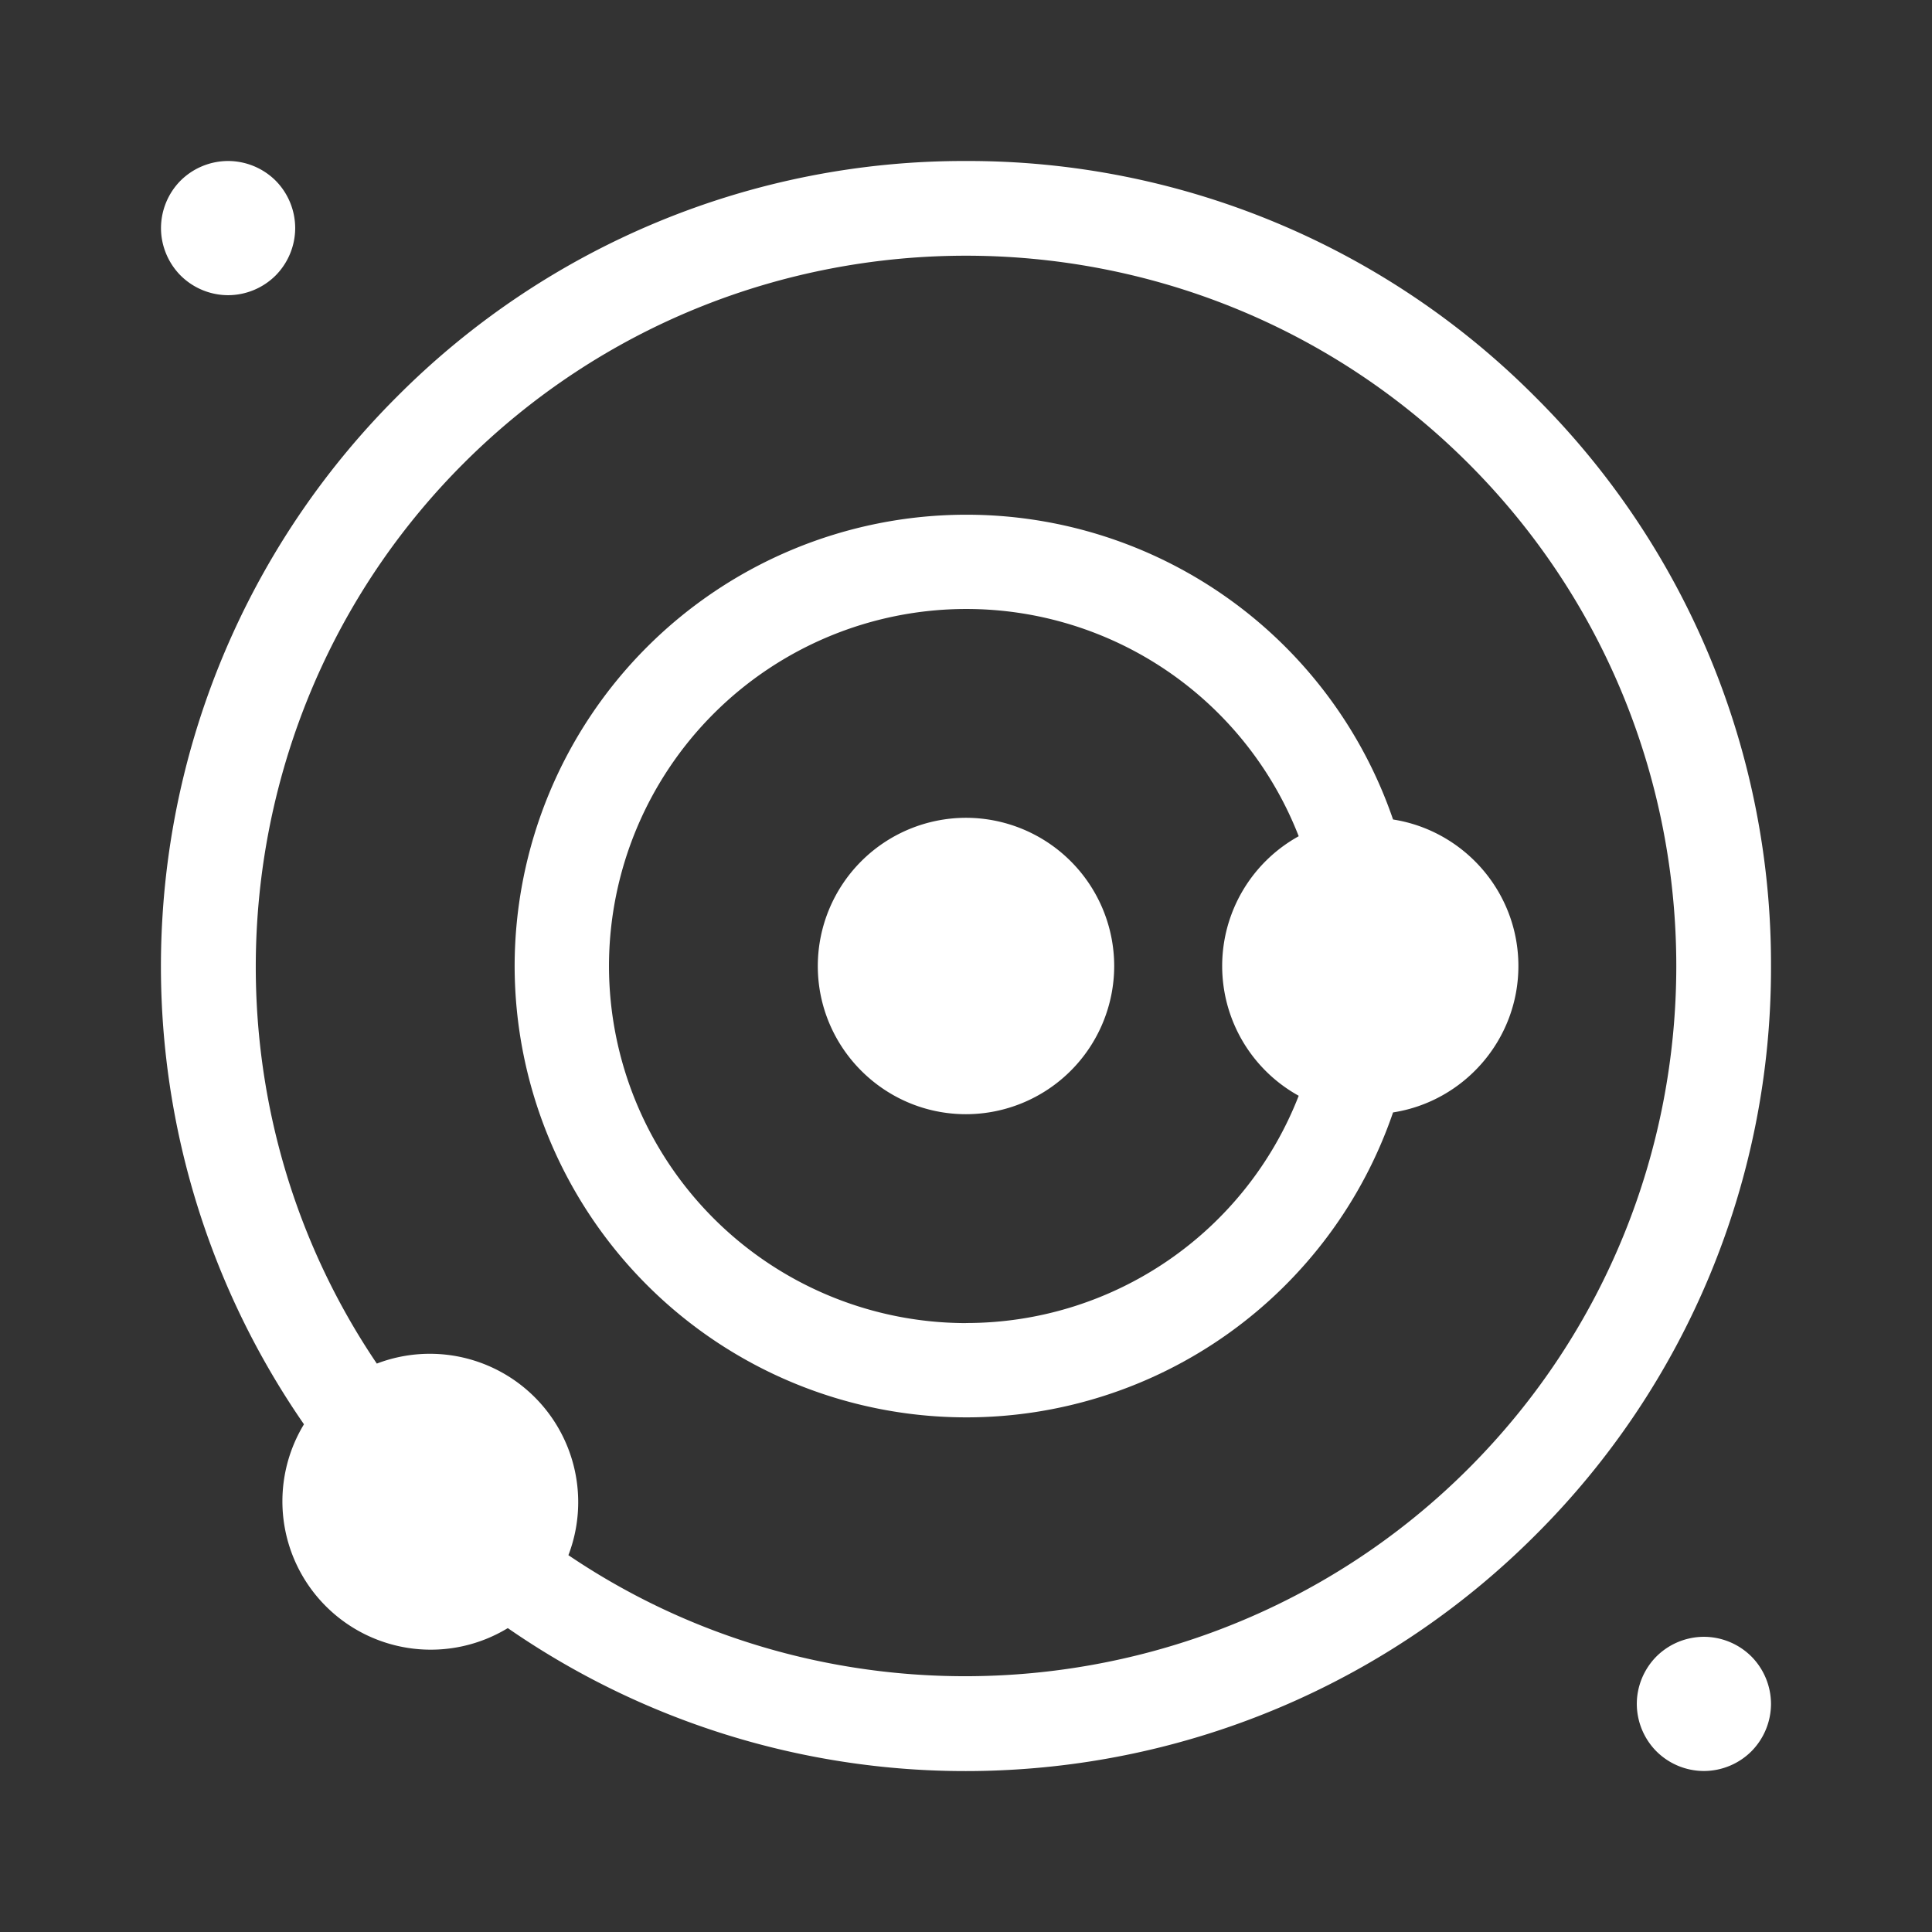
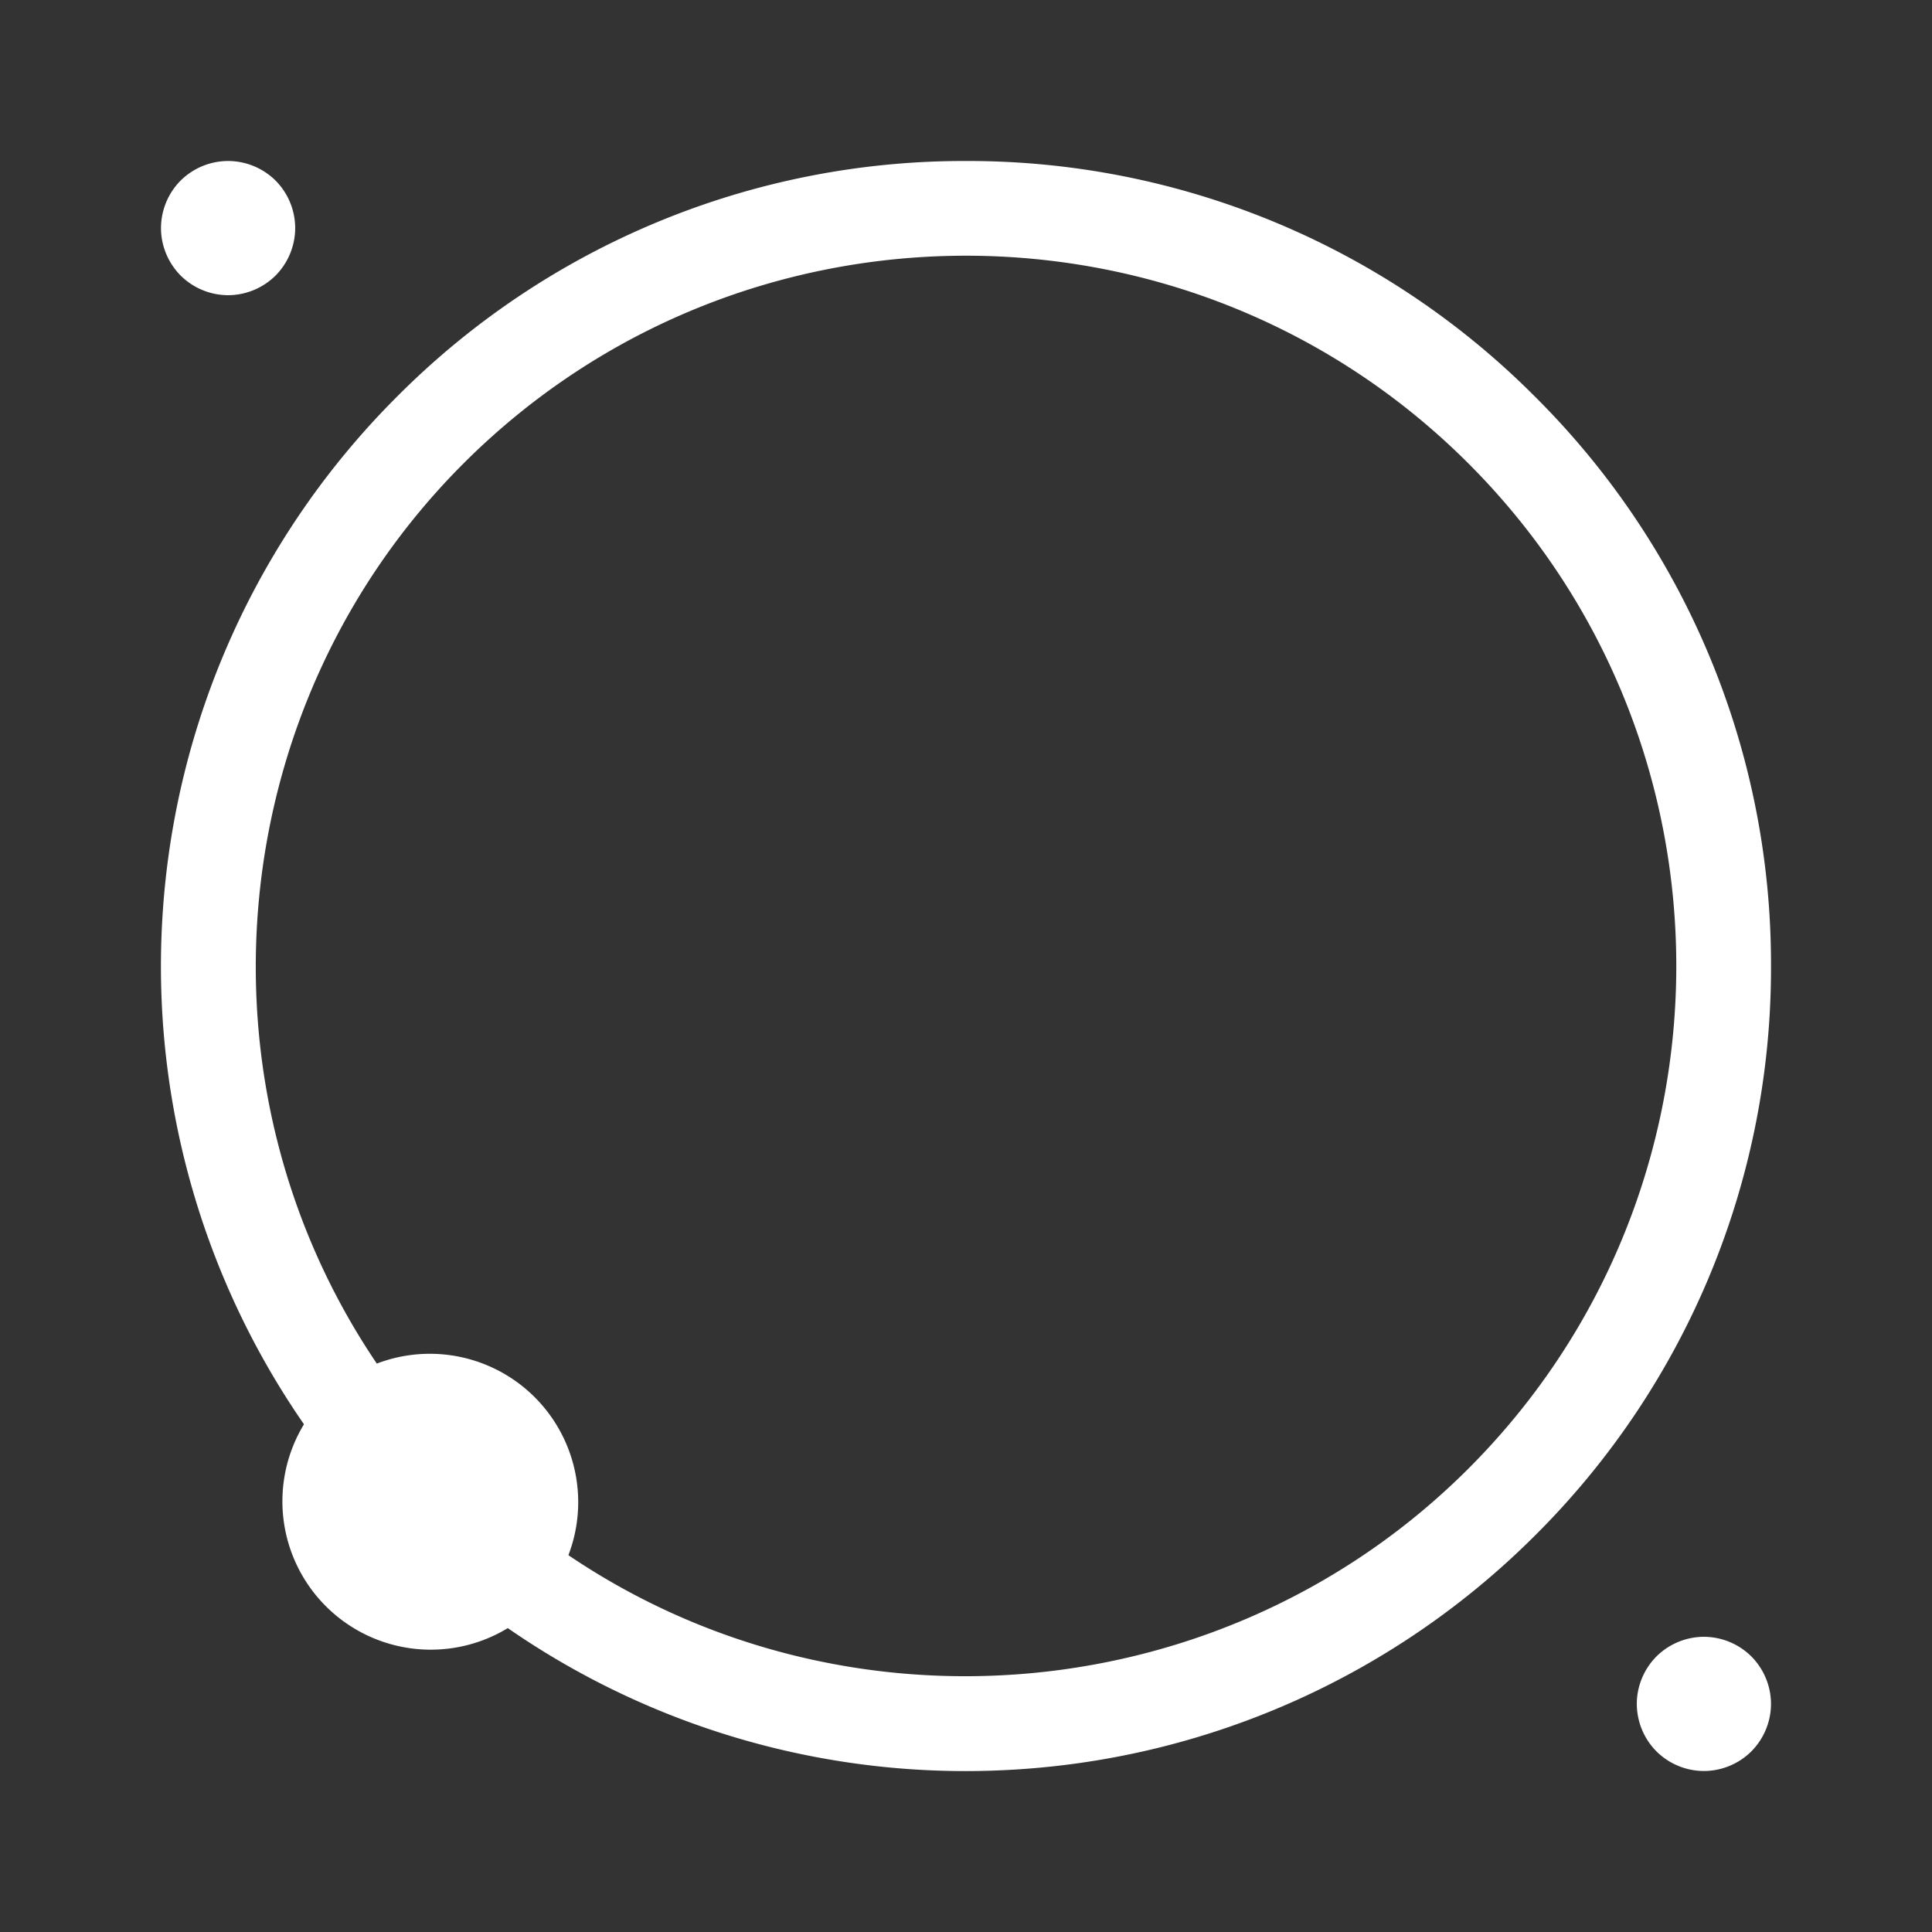
<svg xmlns="http://www.w3.org/2000/svg" class="svg-icon left-header-menu__link-icon svg-icon--solar-system1" data-testid="Block__icon" width="24" height="24">
  <rect width="100%" height="100%" fill="#333333" stroke="none" />
  <defs>
    <symbol fill="none" viewBox="0 0 24 24" id="solar-system1">
-       <path d="M12 10.159A1.843 1.843 0 0 0 10.159 12c0 1.015.826 1.841 1.841 1.841A1.843 1.843 0 0 0 13.841 12 1.843 1.843 0 0 0 12 10.159Z" fill="#FFFFFF" />
-       <path d="M17.305 10.18A5.602 5.602 0 0 0 12 6.394 5.613 5.613 0 0 0 6.393 12 5.613 5.613 0 0 0 12 17.607a5.602 5.602 0 0 0 5.305-3.788c.88-.137 1.557-.9 1.557-1.819 0-.919-.676-1.682-1.557-1.82ZM12 16.436A4.44 4.44 0 0 1 7.565 12 4.44 4.44 0 0 1 12 7.565a4.431 4.431 0 0 1 4.133 2.823 1.842 1.842 0 0 0 0 3.224A4.431 4.431 0 0 1 12 16.435Z" fill="#FFFFFF" />
      <path d="M19.07 4.929A9.935 9.935 0 0 0 12 2 9.934 9.934 0 0 0 4.929 4.93a9.989 9.989 0 0 0-2.91 6.445 9.994 9.994 0 0 0 1.757 6.318 1.843 1.843 0 0 0 2.532 2.532 9.987 9.987 0 0 0 6.318 1.756 9.989 9.989 0 0 0 6.445-2.909A9.935 9.935 0 0 0 22 12a9.935 9.935 0 0 0-2.93-7.071Zm-.828 13.314c-2.995 2.995-7.716 3.42-11.181 1.076a1.843 1.843 0 0 0-2.38-2.38C2.337 13.474 2.762 8.753 5.757 5.758c3.442-3.442 9.043-3.442 12.485 0s3.442 9.042 0 12.485ZM2.833 3.667a.84.84 0 0 0 .59-.244.84.84 0 0 0 .244-.59.84.84 0 0 0-.244-.59.84.84 0 0 0-.59-.243.84.84 0 0 0-.59.244.84.84 0 0 0-.243.59c0 .219.089.433.244.589a.84.84 0 0 0 .59.244ZM21.166 22a.838.838 0 0 1-.589-.244.84.84 0 0 1-.244-.59c0-.219.089-.433.244-.589a.84.84 0 0 1 .59-.244.84.84 0 0 1 .589.244.84.84 0 0 1 .244.59.84.84 0 0 1-.244.589.839.839 0 0 1-.59.244Z" fill="#FFFFFF" />
    </symbol>
  </defs>
  <use href="#solar-system1" />
</svg>